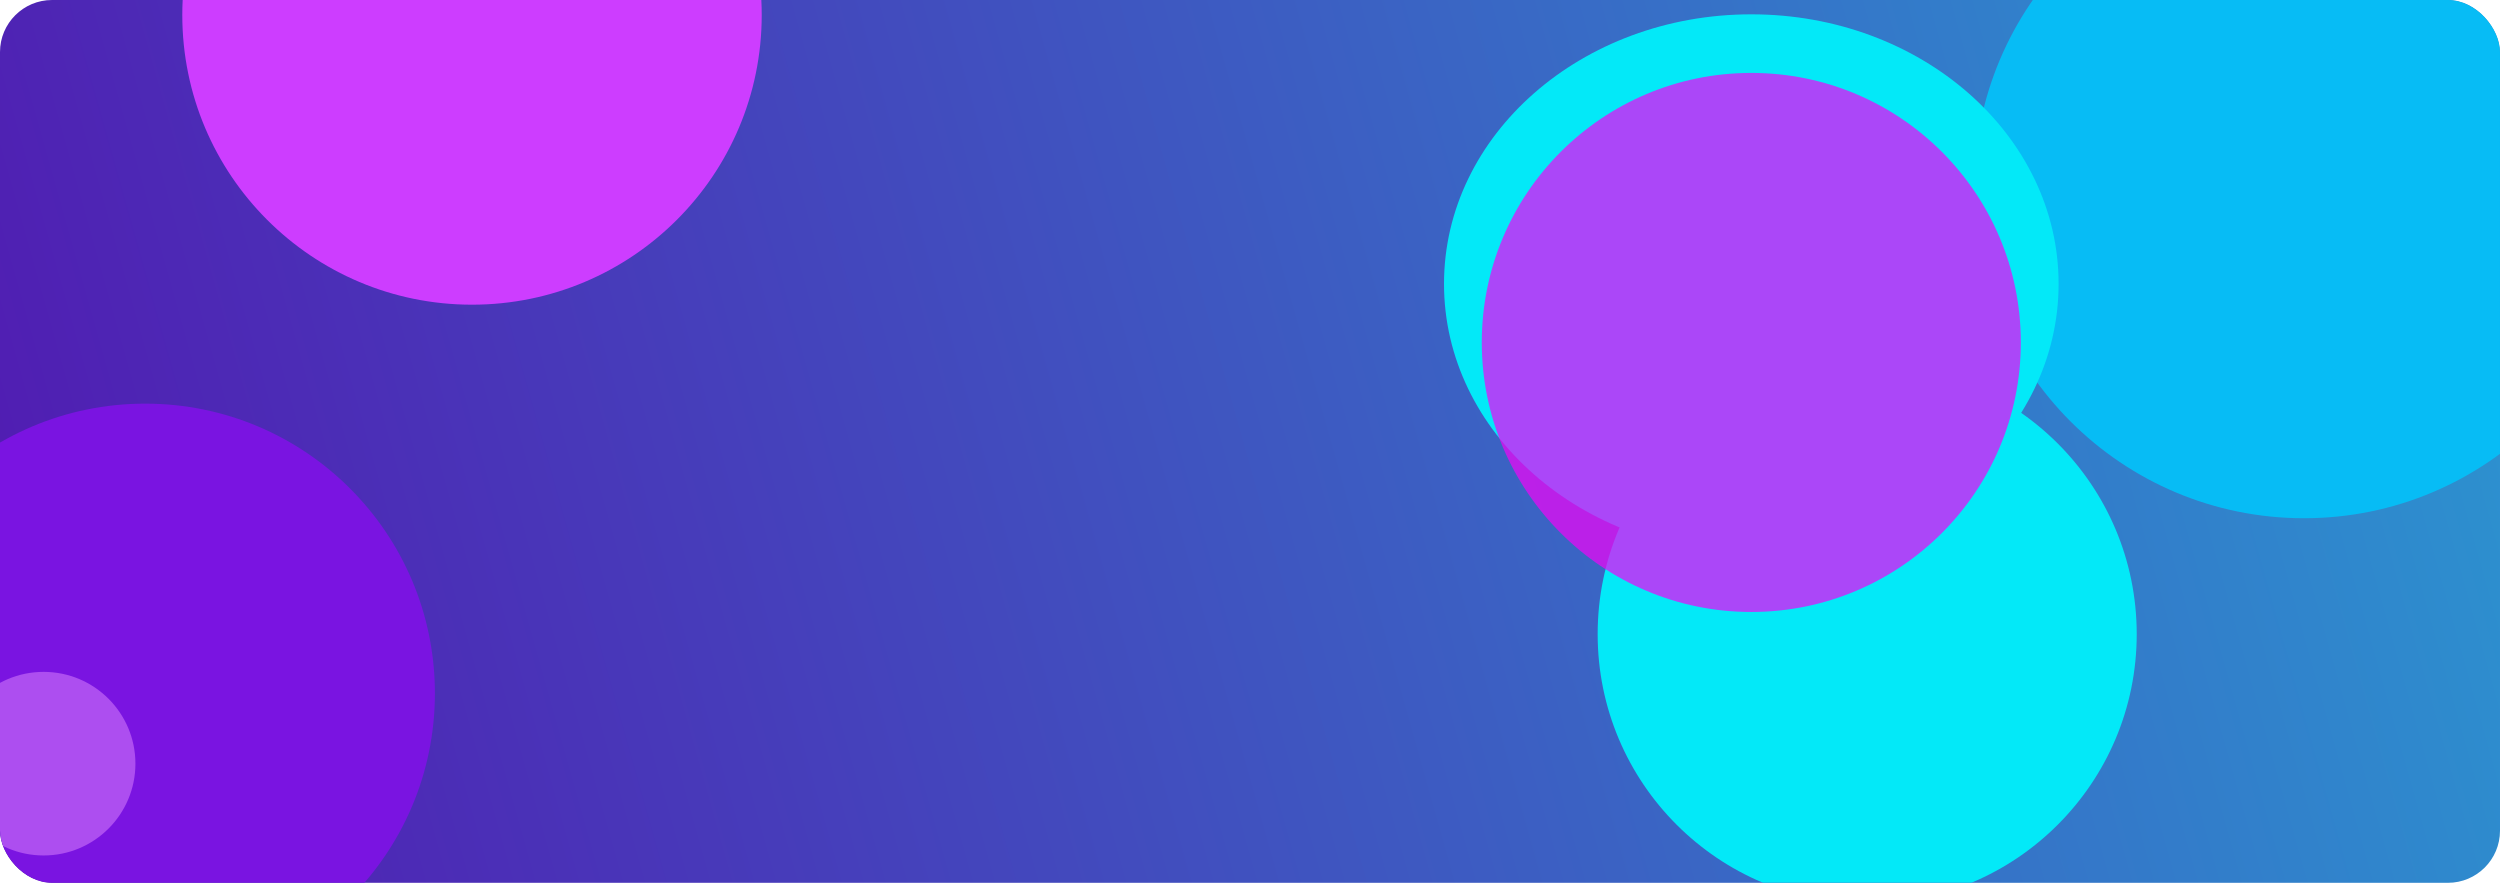
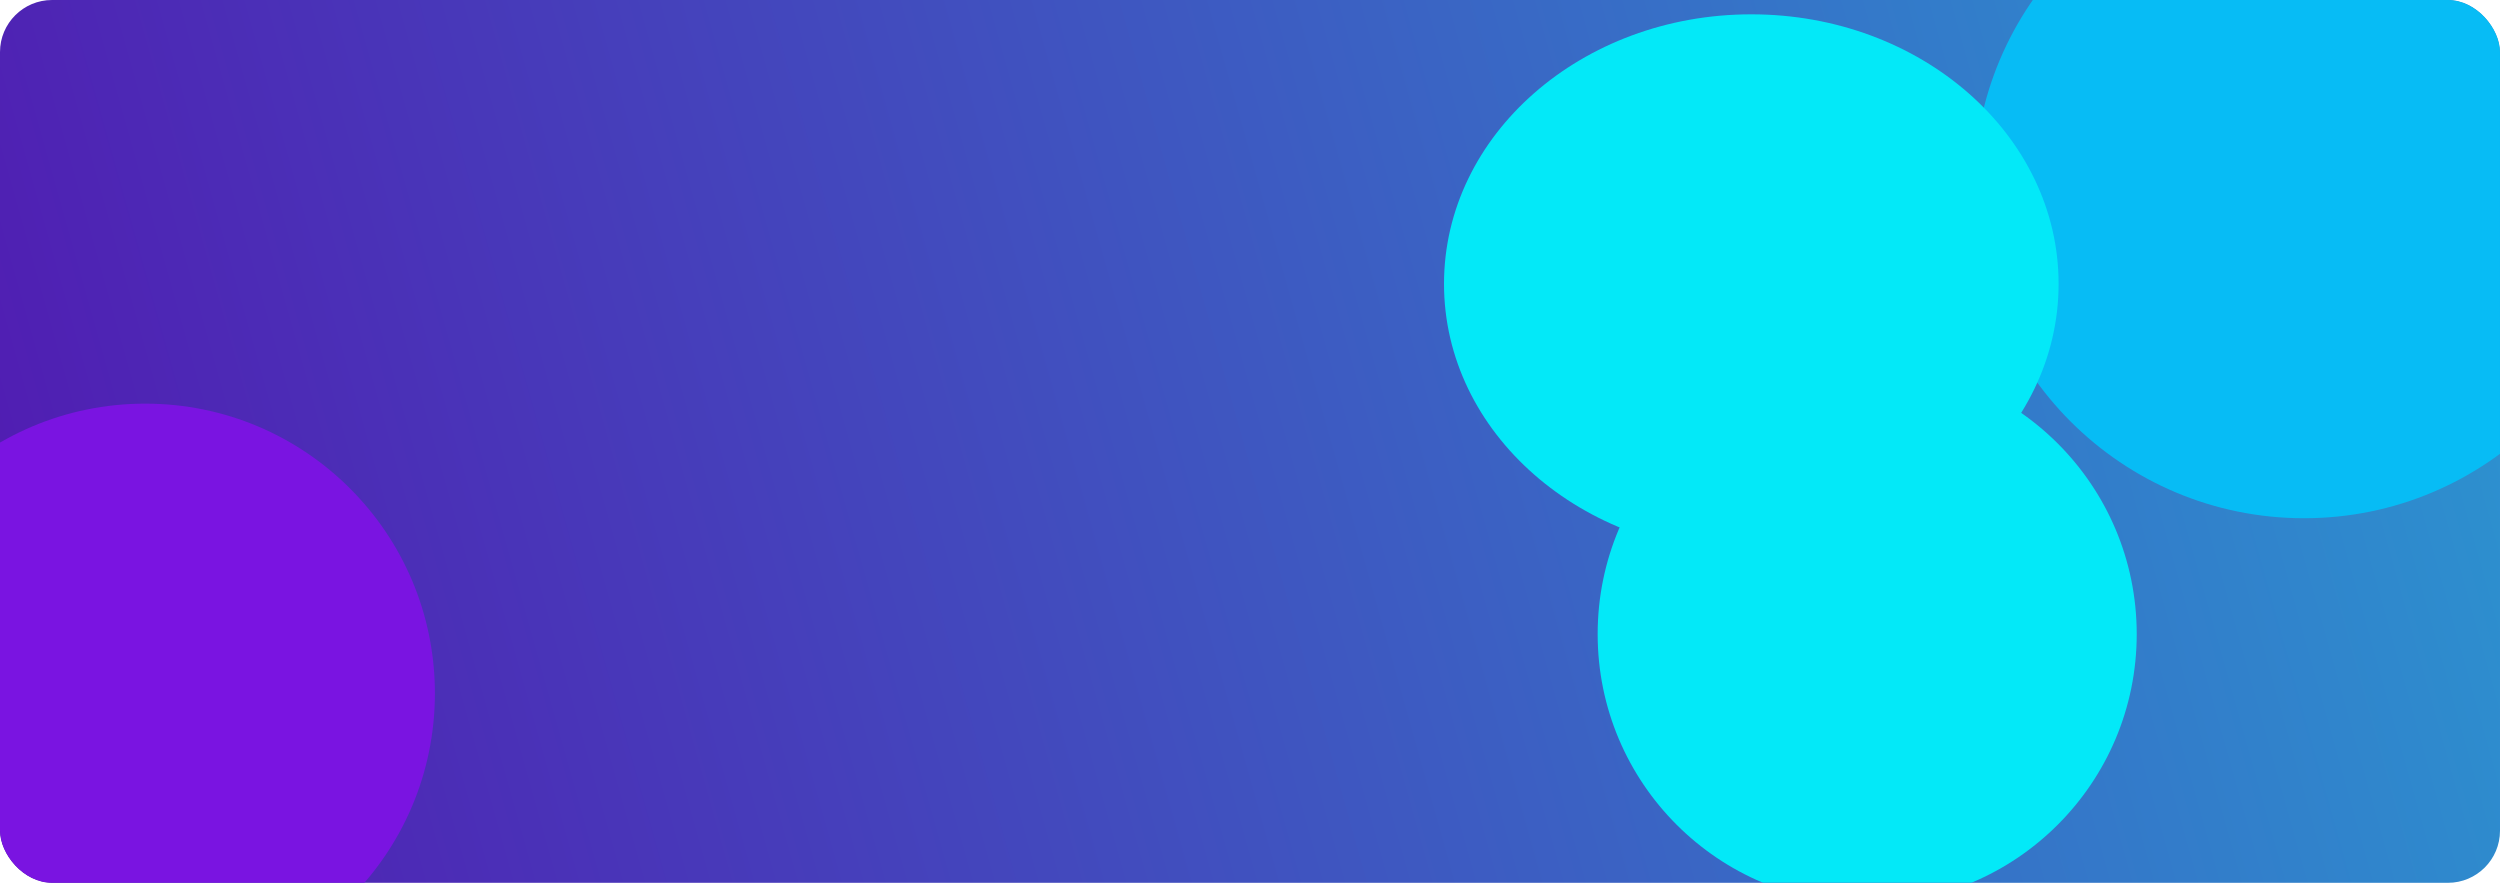
<svg xmlns="http://www.w3.org/2000/svg" width="1920" height="678" viewBox="0 0 1920 678" fill="none">
  <g clip-path="url(#clip0_4_2801)">
    <rect width="1920" height="678" rx="40" fill="url(#paint0_linear_4_2801)" />
    <g filter="url(#filter0_f_4_2801)">
-       <circle cx="362.5" cy="11.5" r="222.5" fill="#CD3DFF" />
-     </g>
+       </g>
    <g filter="url(#filter1_f_4_2801)">
      <circle cx="111.5" cy="532.5" r="222.5" fill="#7A14E1" />
    </g>
    <g filter="url(#filter2_f_4_2801)">
      <circle cx="1769.5" cy="144.5" r="253.5" fill="#07BCF5" />
    </g>
    <g filter="url(#filter3_f_4_2801)">
      <circle cx="1434" cy="487" r="207" fill="#03E9F8" />
    </g>
    <g filter="url(#filter4_f_4_2801)">
      <ellipse cx="1345" cy="218" rx="236" ry="207" fill="#03E9F8" />
    </g>
    <g opacity="0.5" filter="url(#filter5_f_4_2801)">
-       <circle cx="33.5" cy="586.5" r="70.5" fill="#E087FF" />
-     </g>
+       </g>
    <g filter="url(#filter6_f_4_2801)">
-       <circle cx="1345" cy="263" r="207" fill="#F303F8" fill-opacity="0.7" />
-     </g>
+       </g>
  </g>
  <defs>
    <filter id="filter0_f_4_2801" x="-260" y="-611" width="1245" height="1245" filterUnits="userSpaceOnUse" color-interpolation-filters="sRGB">
      <feFlood flood-opacity="0" result="BackgroundImageFix" />
      <feBlend mode="normal" in="SourceGraphic" in2="BackgroundImageFix" result="shape" />
      <feGaussianBlur stdDeviation="200" result="effect1_foregroundBlur_4_2801" />
    </filter>
    <filter id="filter1_f_4_2801" x="-311" y="110" width="845" height="845" filterUnits="userSpaceOnUse" color-interpolation-filters="sRGB">
      <feFlood flood-opacity="0" result="BackgroundImageFix" />
      <feBlend mode="normal" in="SourceGraphic" in2="BackgroundImageFix" result="shape" />
      <feGaussianBlur stdDeviation="100" result="effect1_foregroundBlur_4_2801" />
    </filter>
    <filter id="filter2_f_4_2801" x="1316" y="-309" width="907" height="907" filterUnits="userSpaceOnUse" color-interpolation-filters="sRGB">
      <feFlood flood-opacity="0" result="BackgroundImageFix" />
      <feBlend mode="normal" in="SourceGraphic" in2="BackgroundImageFix" result="shape" />
      <feGaussianBlur stdDeviation="100" result="effect1_foregroundBlur_4_2801" />
    </filter>
    <filter id="filter3_f_4_2801" x="1027" y="80" width="814" height="814" filterUnits="userSpaceOnUse" color-interpolation-filters="sRGB">
      <feFlood flood-opacity="0" result="BackgroundImageFix" />
      <feBlend mode="normal" in="SourceGraphic" in2="BackgroundImageFix" result="shape" />
      <feGaussianBlur stdDeviation="100" result="effect1_foregroundBlur_4_2801" />
    </filter>
    <filter id="filter4_f_4_2801" x="909" y="-189" width="872" height="814" filterUnits="userSpaceOnUse" color-interpolation-filters="sRGB">
      <feFlood flood-opacity="0" result="BackgroundImageFix" />
      <feBlend mode="normal" in="SourceGraphic" in2="BackgroundImageFix" result="shape" />
      <feGaussianBlur stdDeviation="100" result="effect1_foregroundBlur_4_2801" />
    </filter>
    <filter id="filter5_f_4_2801" x="-87" y="466" width="241" height="241" filterUnits="userSpaceOnUse" color-interpolation-filters="sRGB">
      <feFlood flood-opacity="0" result="BackgroundImageFix" />
      <feBlend mode="normal" in="SourceGraphic" in2="BackgroundImageFix" result="shape" />
      <feGaussianBlur stdDeviation="25" result="effect1_foregroundBlur_4_2801" />
    </filter>
    <filter id="filter6_f_4_2801" x="838" y="-244" width="1014" height="1014" filterUnits="userSpaceOnUse" color-interpolation-filters="sRGB">
      <feFlood flood-opacity="0" result="BackgroundImageFix" />
      <feBlend mode="normal" in="SourceGraphic" in2="BackgroundImageFix" result="shape" />
      <feGaussianBlur stdDeviation="150" result="effect1_foregroundBlur_4_2801" />
    </filter>
    <linearGradient id="paint0_linear_4_2801" x1="5.64395e-06" y1="678" x2="1946.39" y2="131.343" gradientUnits="userSpaceOnUse">
      <stop stop-color="#5218B1" />
      <stop offset="1" stop-color="#2B95D0" />
    </linearGradient>
    <clipPath id="clip0_4_2801">
      <rect width="1920" height="678" rx="40" fill="white" />
    </clipPath>
  </defs>
</svg>